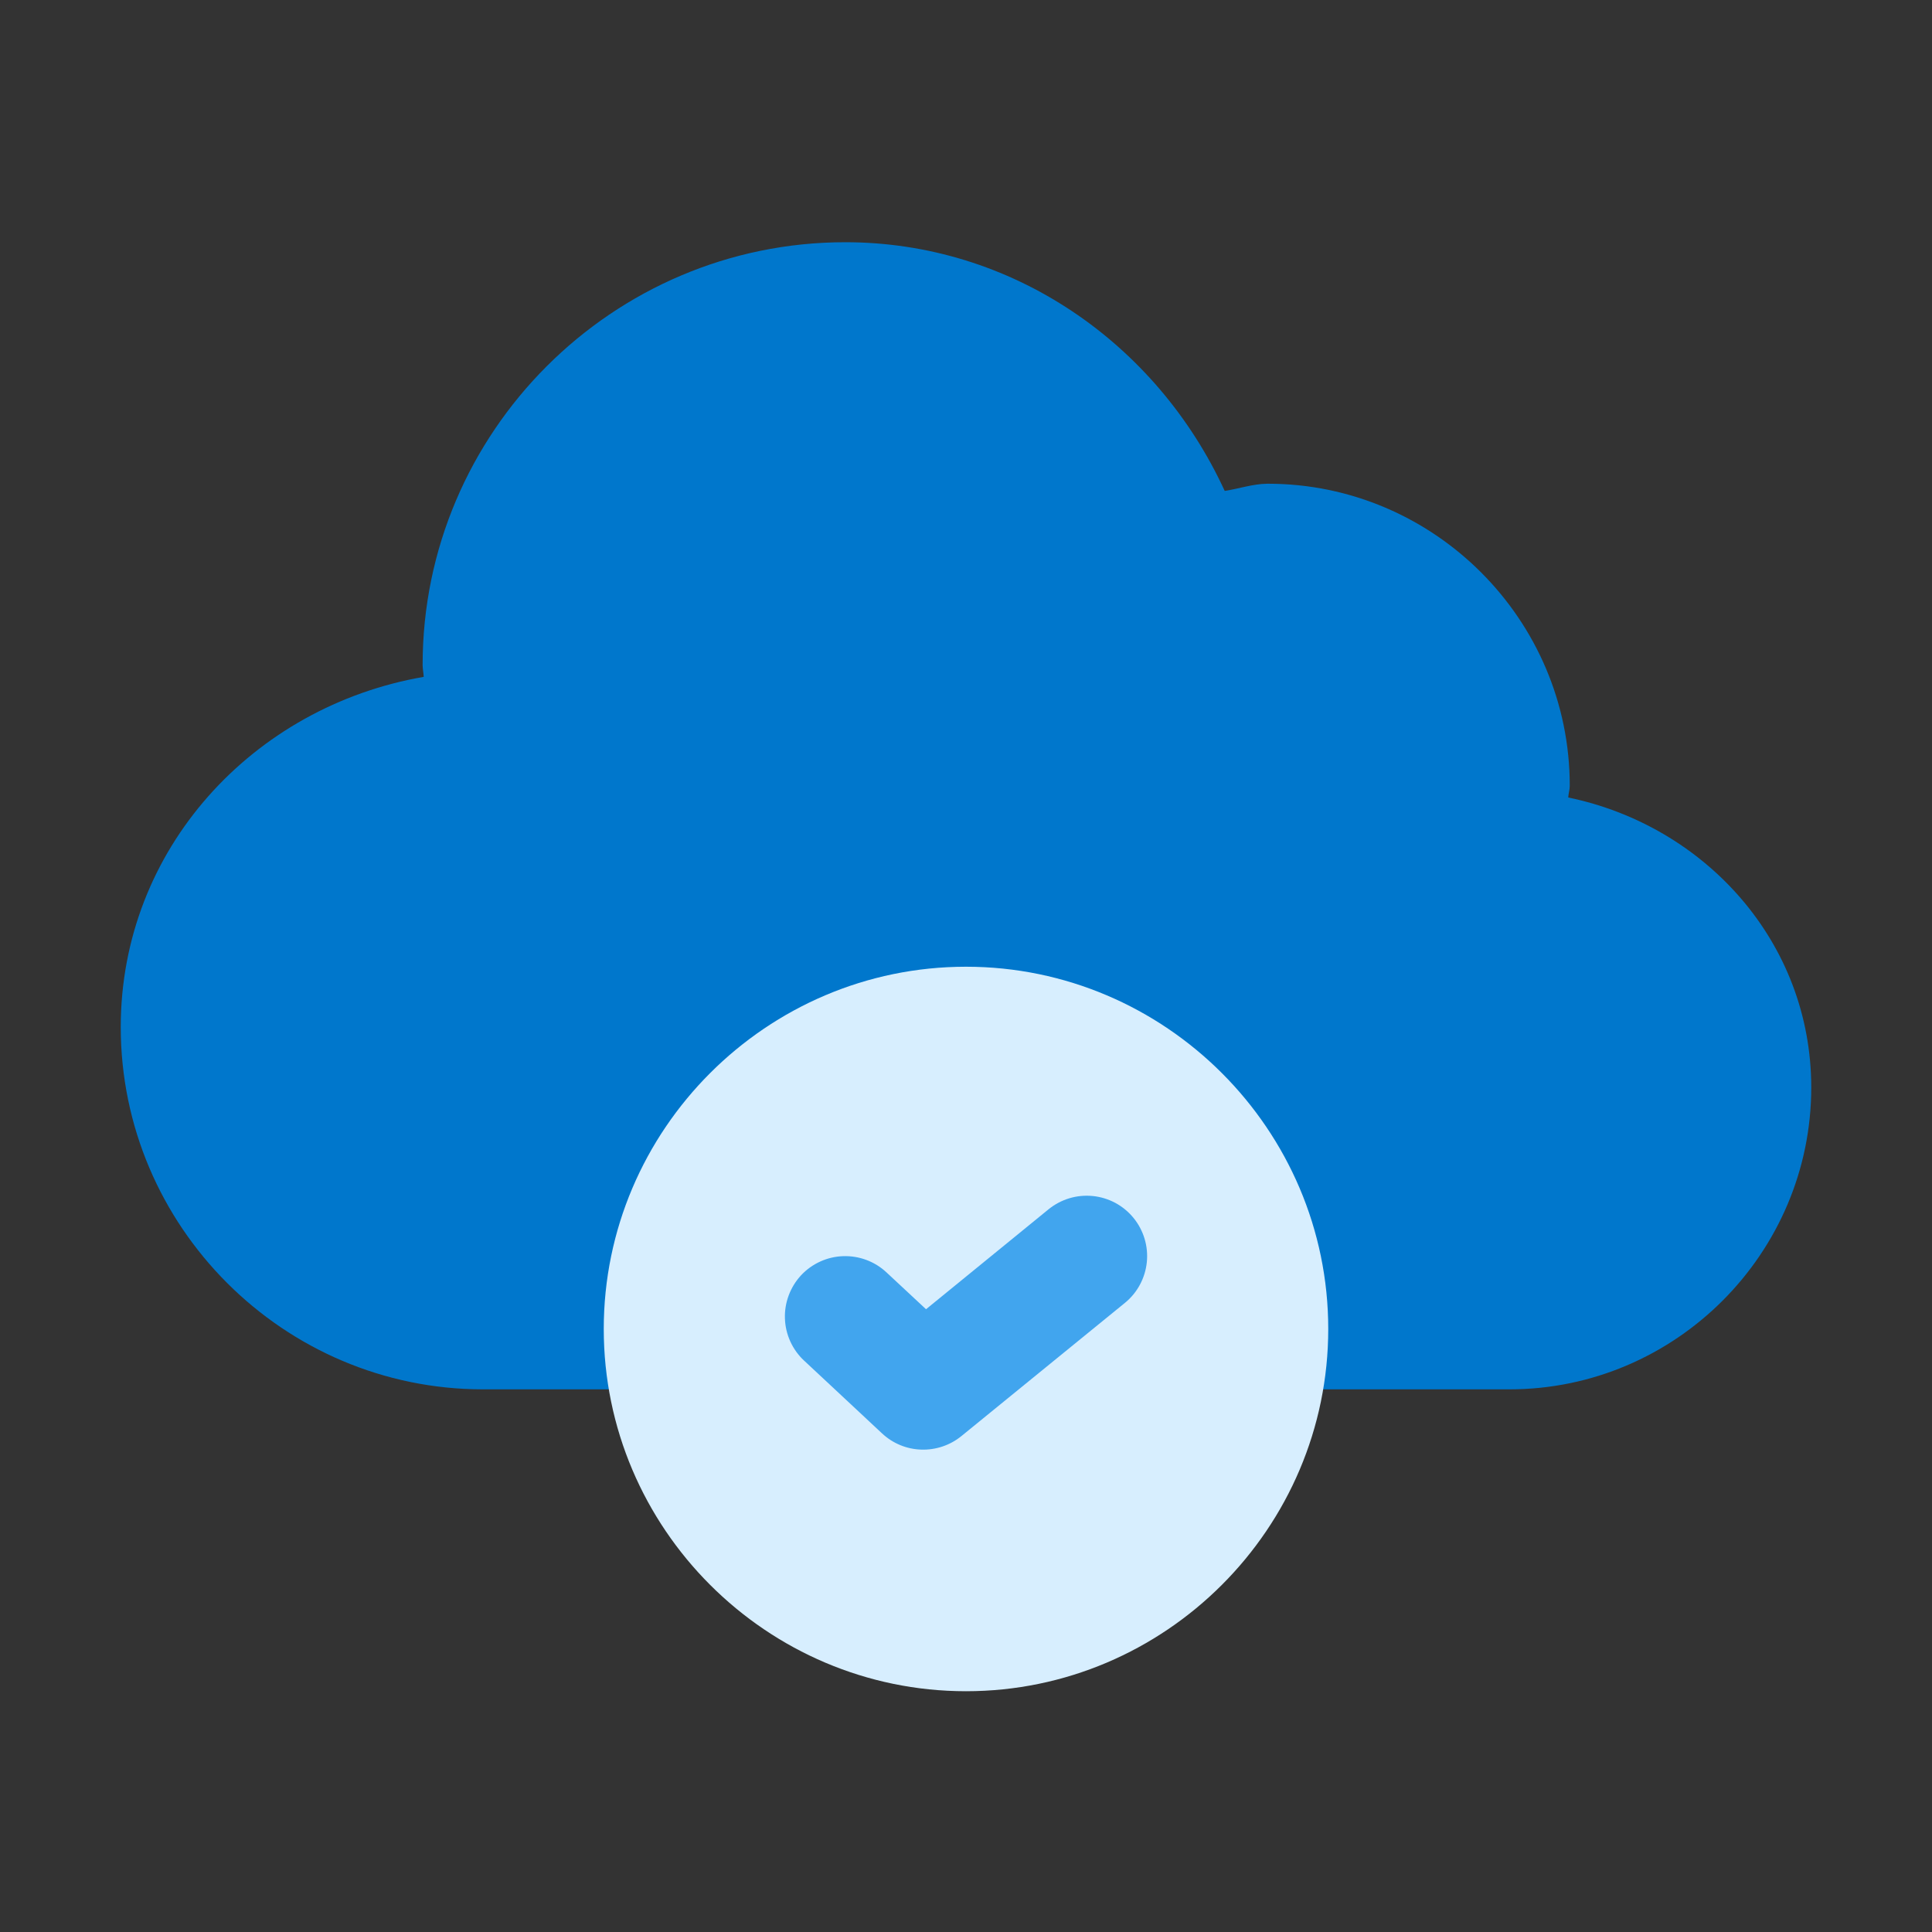
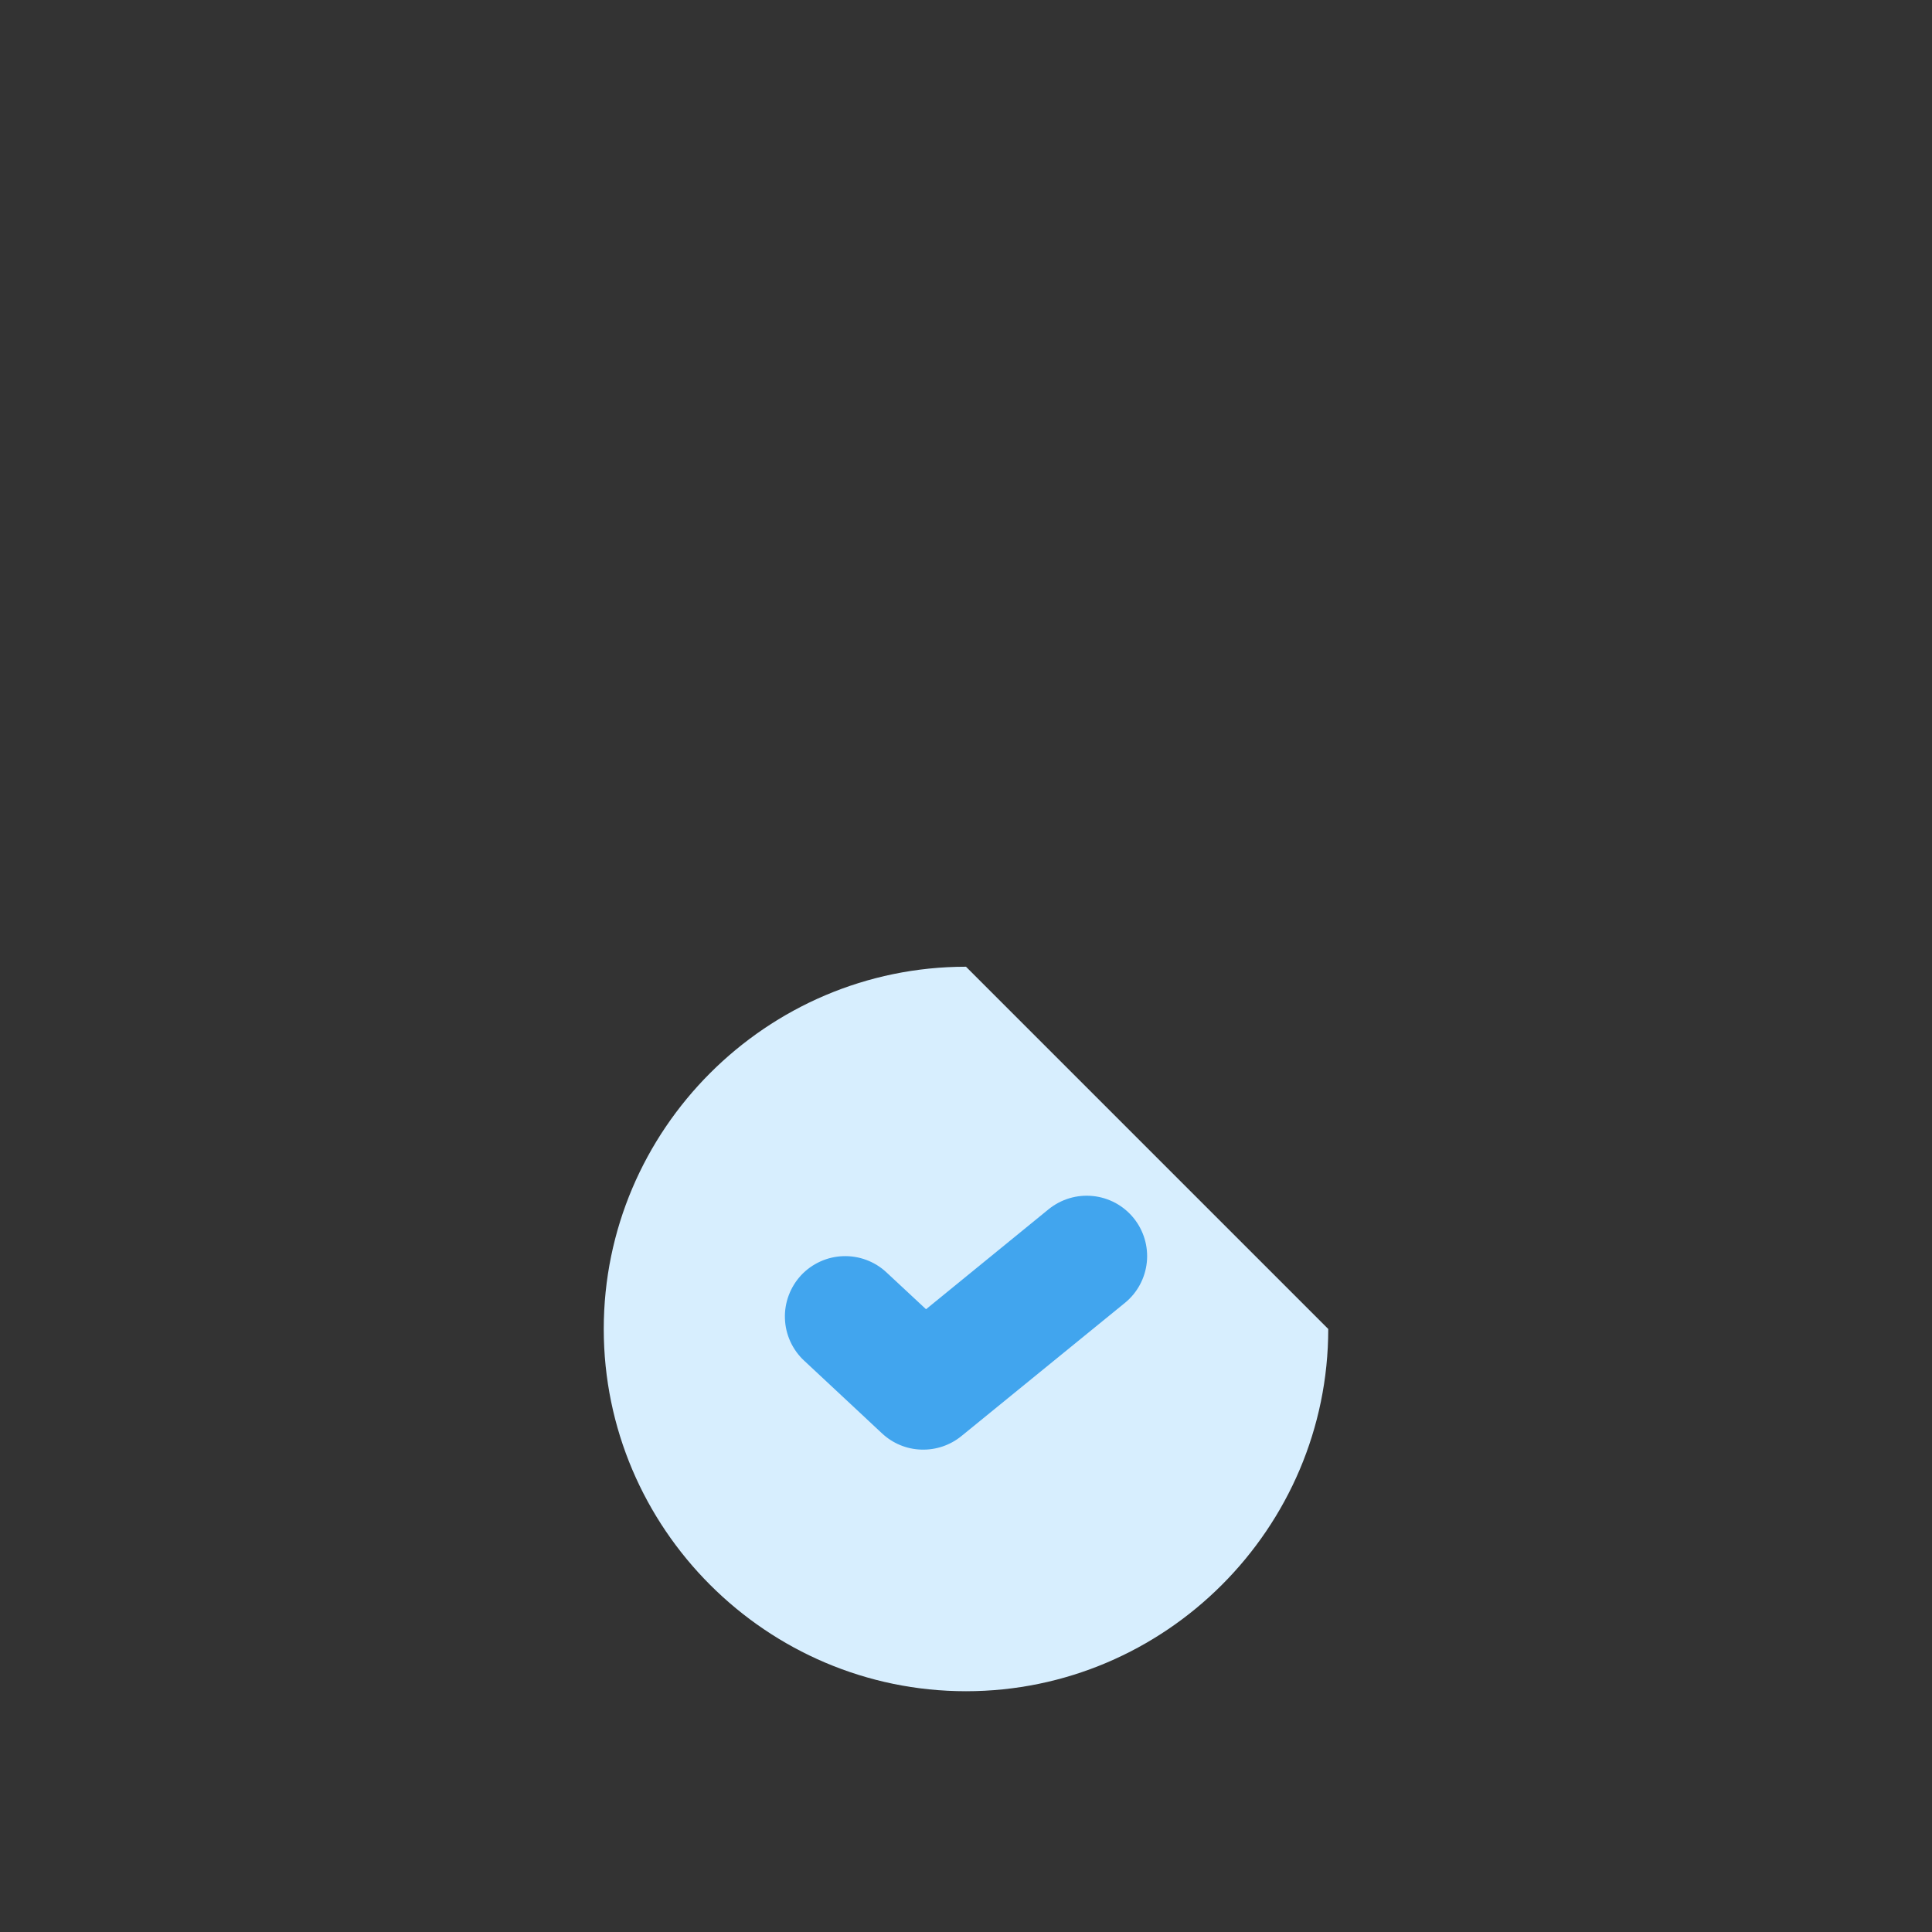
<svg xmlns="http://www.w3.org/2000/svg" width="32" height="32" viewBox="0 0 32 32" fill="none">
  <rect x="0" y="0" width="32" height="32" fill="#333333" stroke="none" />
-   <path fill-rule="evenodd" clip-rule="evenodd" d="M14 4.012C10.146 4.012 7 7.158 7 11.012C7 11.014 7 11.017 7 11.02C7.001 11.084 7.015 11.147 7.018 11.211C4.198 11.699 2 14.058 2 17.012C2 20.314 4.698 23.012 8 23.012H25C27.75 23.012 30 20.762 30 18.012C30 15.607 28.245 13.679 25.975 13.209C25.978 13.145 26 13.082 26 13.018C26 13.017 26 13.016 26 13.016C26 13.015 26 13.014 26 13.014C26 13.013 26 13.012 26 13.012C26 10.262 23.75 8.012 21 8.012C20.997 8.012 20.995 8.012 20.992 8.012C20.751 8.014 20.522 8.095 20.285 8.131C19.155 5.676 16.755 4.012 14 4.012Z" fill="#0077CC" />
-   <path fill-rule="evenodd" clip-rule="evenodd" d="M16 16.012C12.698 16.012 10 18.71 10 22.012C10 25.314 12.698 28.012 16 28.012C19.302 28.012 22 25.314 22 22.012C22 18.71 19.302 16.012 16 16.012Z" fill="#D7EEFE" />
+   <path fill-rule="evenodd" clip-rule="evenodd" d="M16 16.012C12.698 16.012 10 18.71 10 22.012C10 25.314 12.698 28.012 16 28.012C19.302 28.012 22 25.314 22 22.012Z" fill="#D7EEFE" />
  <path fill-rule="evenodd" clip-rule="evenodd" d="M17.367 20.03L15.338 21.685L14.681 21.073C14.488 20.893 14.23 20.797 13.965 20.806C13.7 20.815 13.45 20.929 13.269 21.122C13.18 21.218 13.11 21.331 13.064 21.454C13.018 21.577 12.996 21.708 13.001 21.839C13.005 21.971 13.036 22.1 13.09 22.219C13.145 22.339 13.222 22.447 13.318 22.536L14.611 23.743C14.788 23.908 15.018 24.003 15.259 24.01C15.5 24.018 15.736 23.939 15.924 23.786L18.633 21.579C18.838 21.412 18.968 21.169 18.995 20.906C19.022 20.642 18.942 20.378 18.775 20.173C18.692 20.071 18.59 19.987 18.474 19.924C18.358 19.862 18.231 19.823 18.101 19.81C17.97 19.797 17.838 19.809 17.712 19.847C17.586 19.885 17.469 19.947 17.367 20.03Z" fill="#41A5EE" />
</svg>